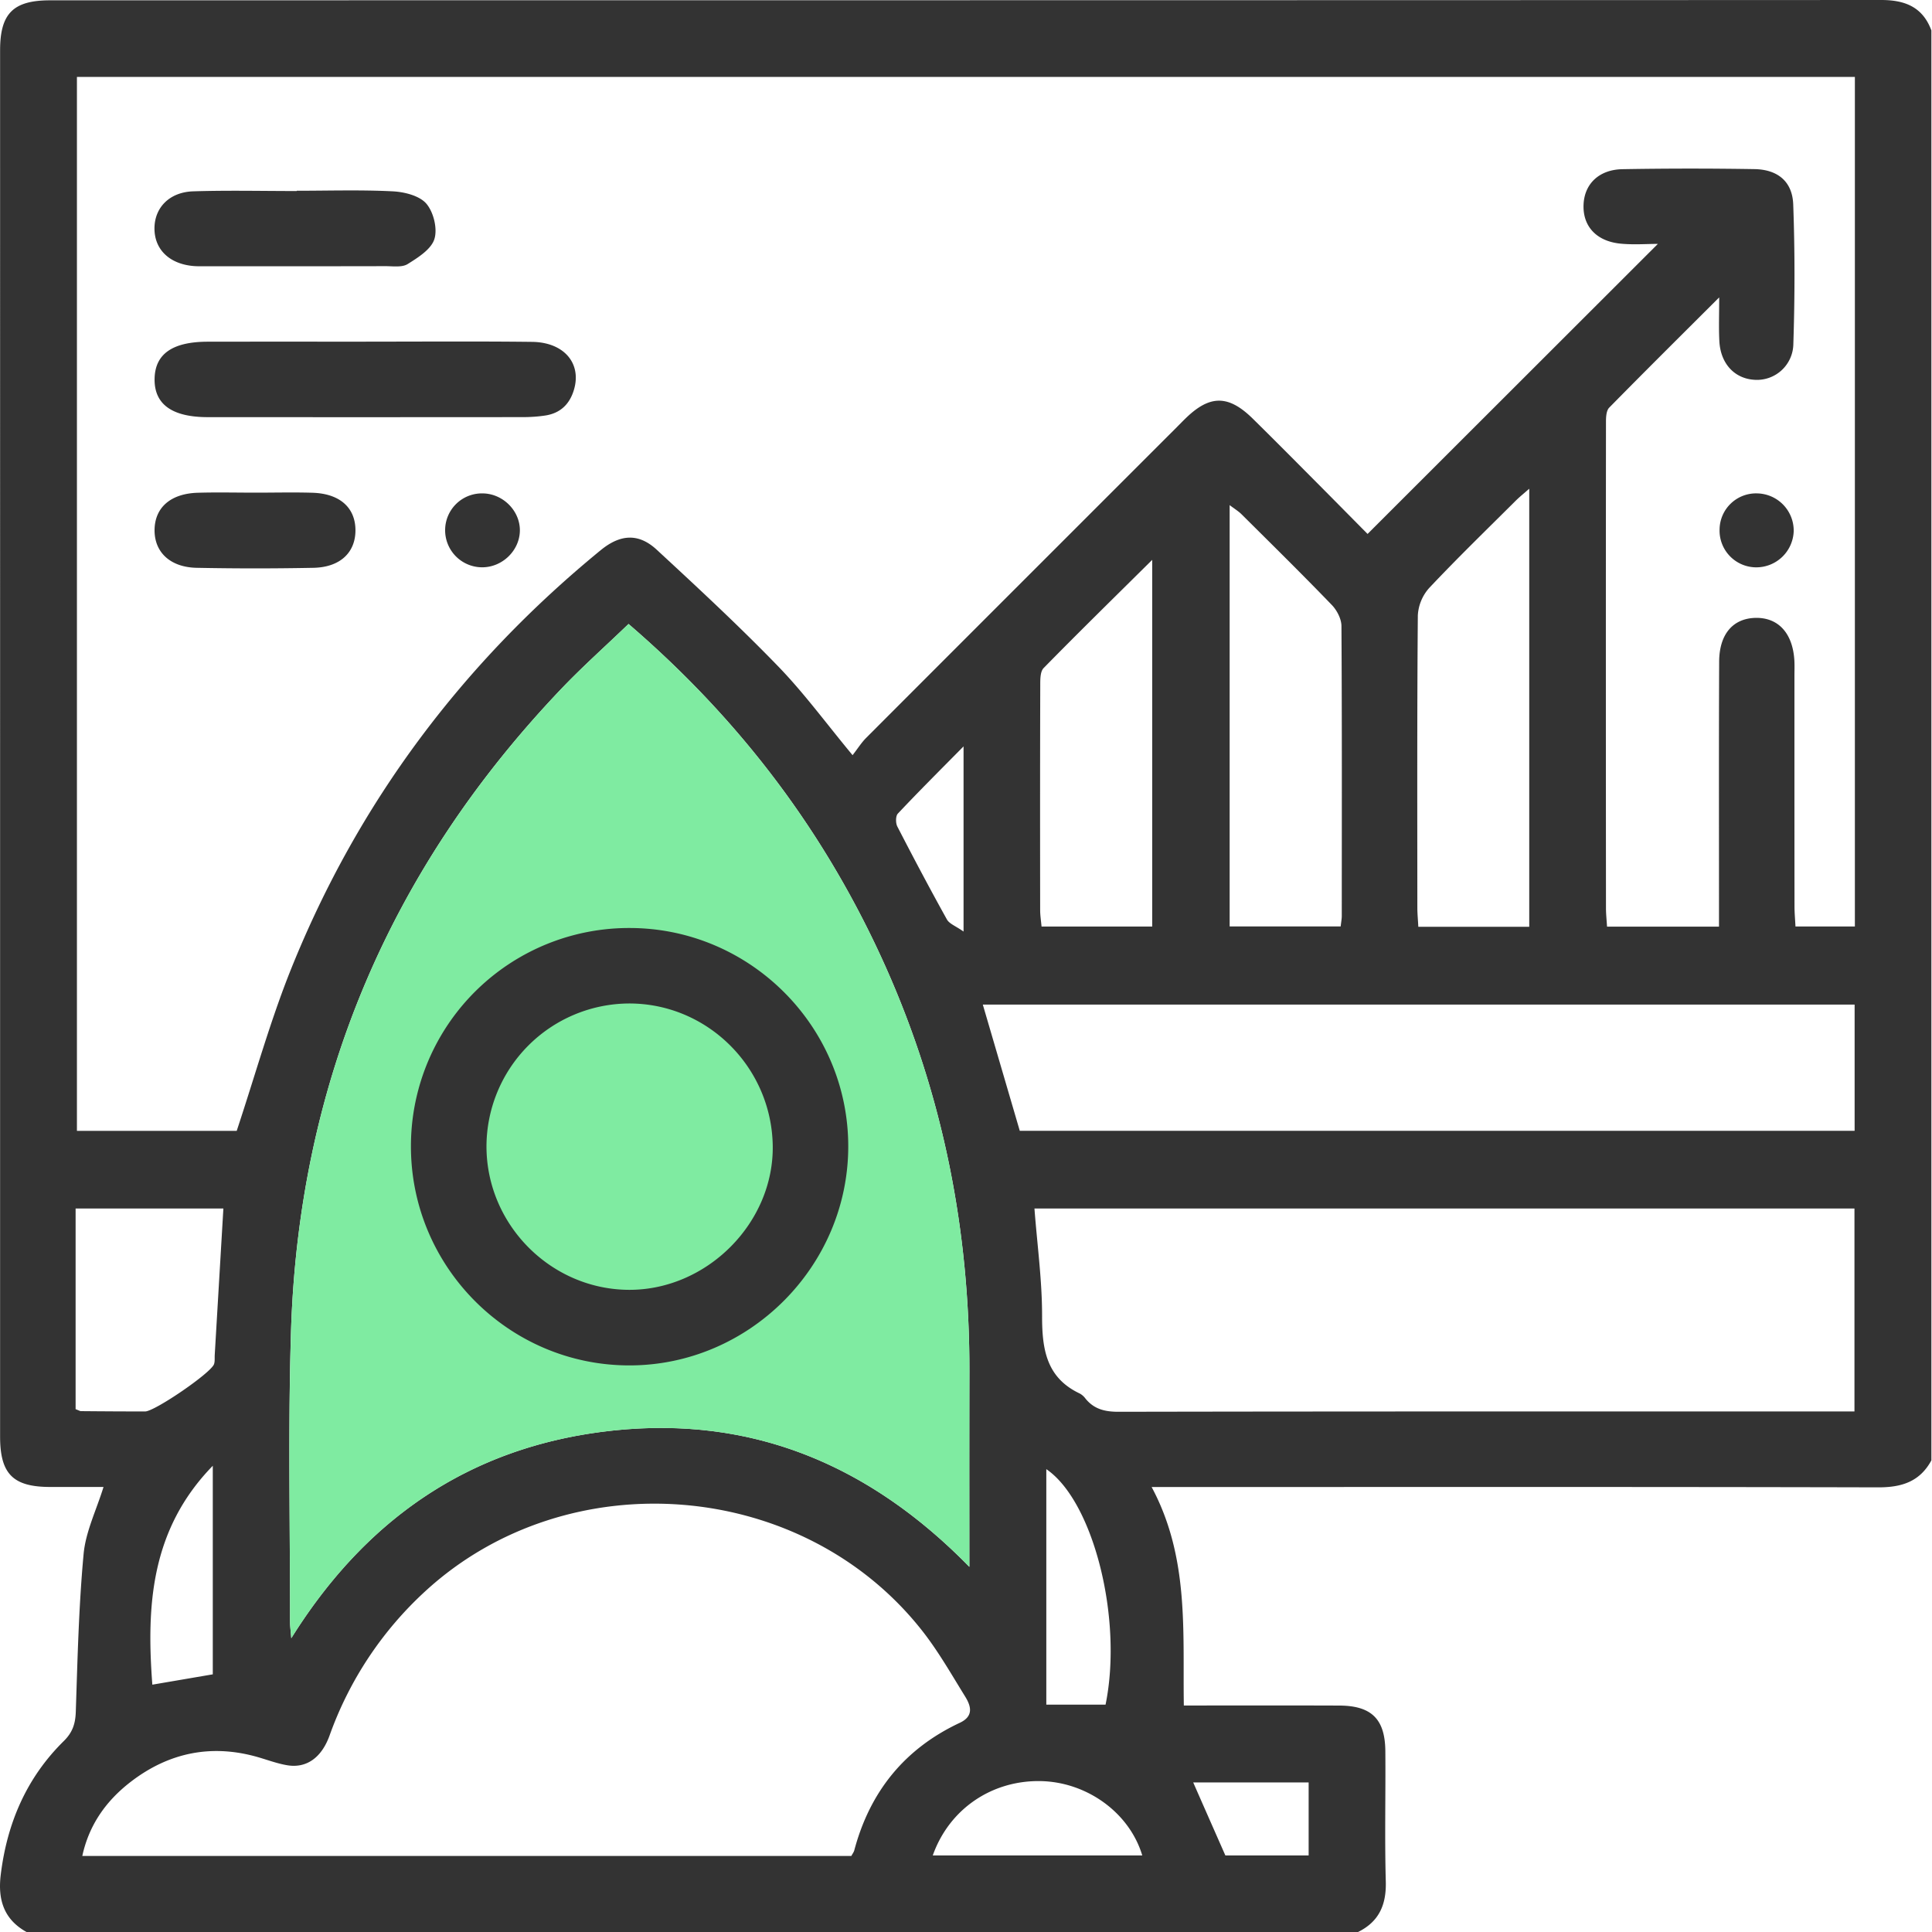
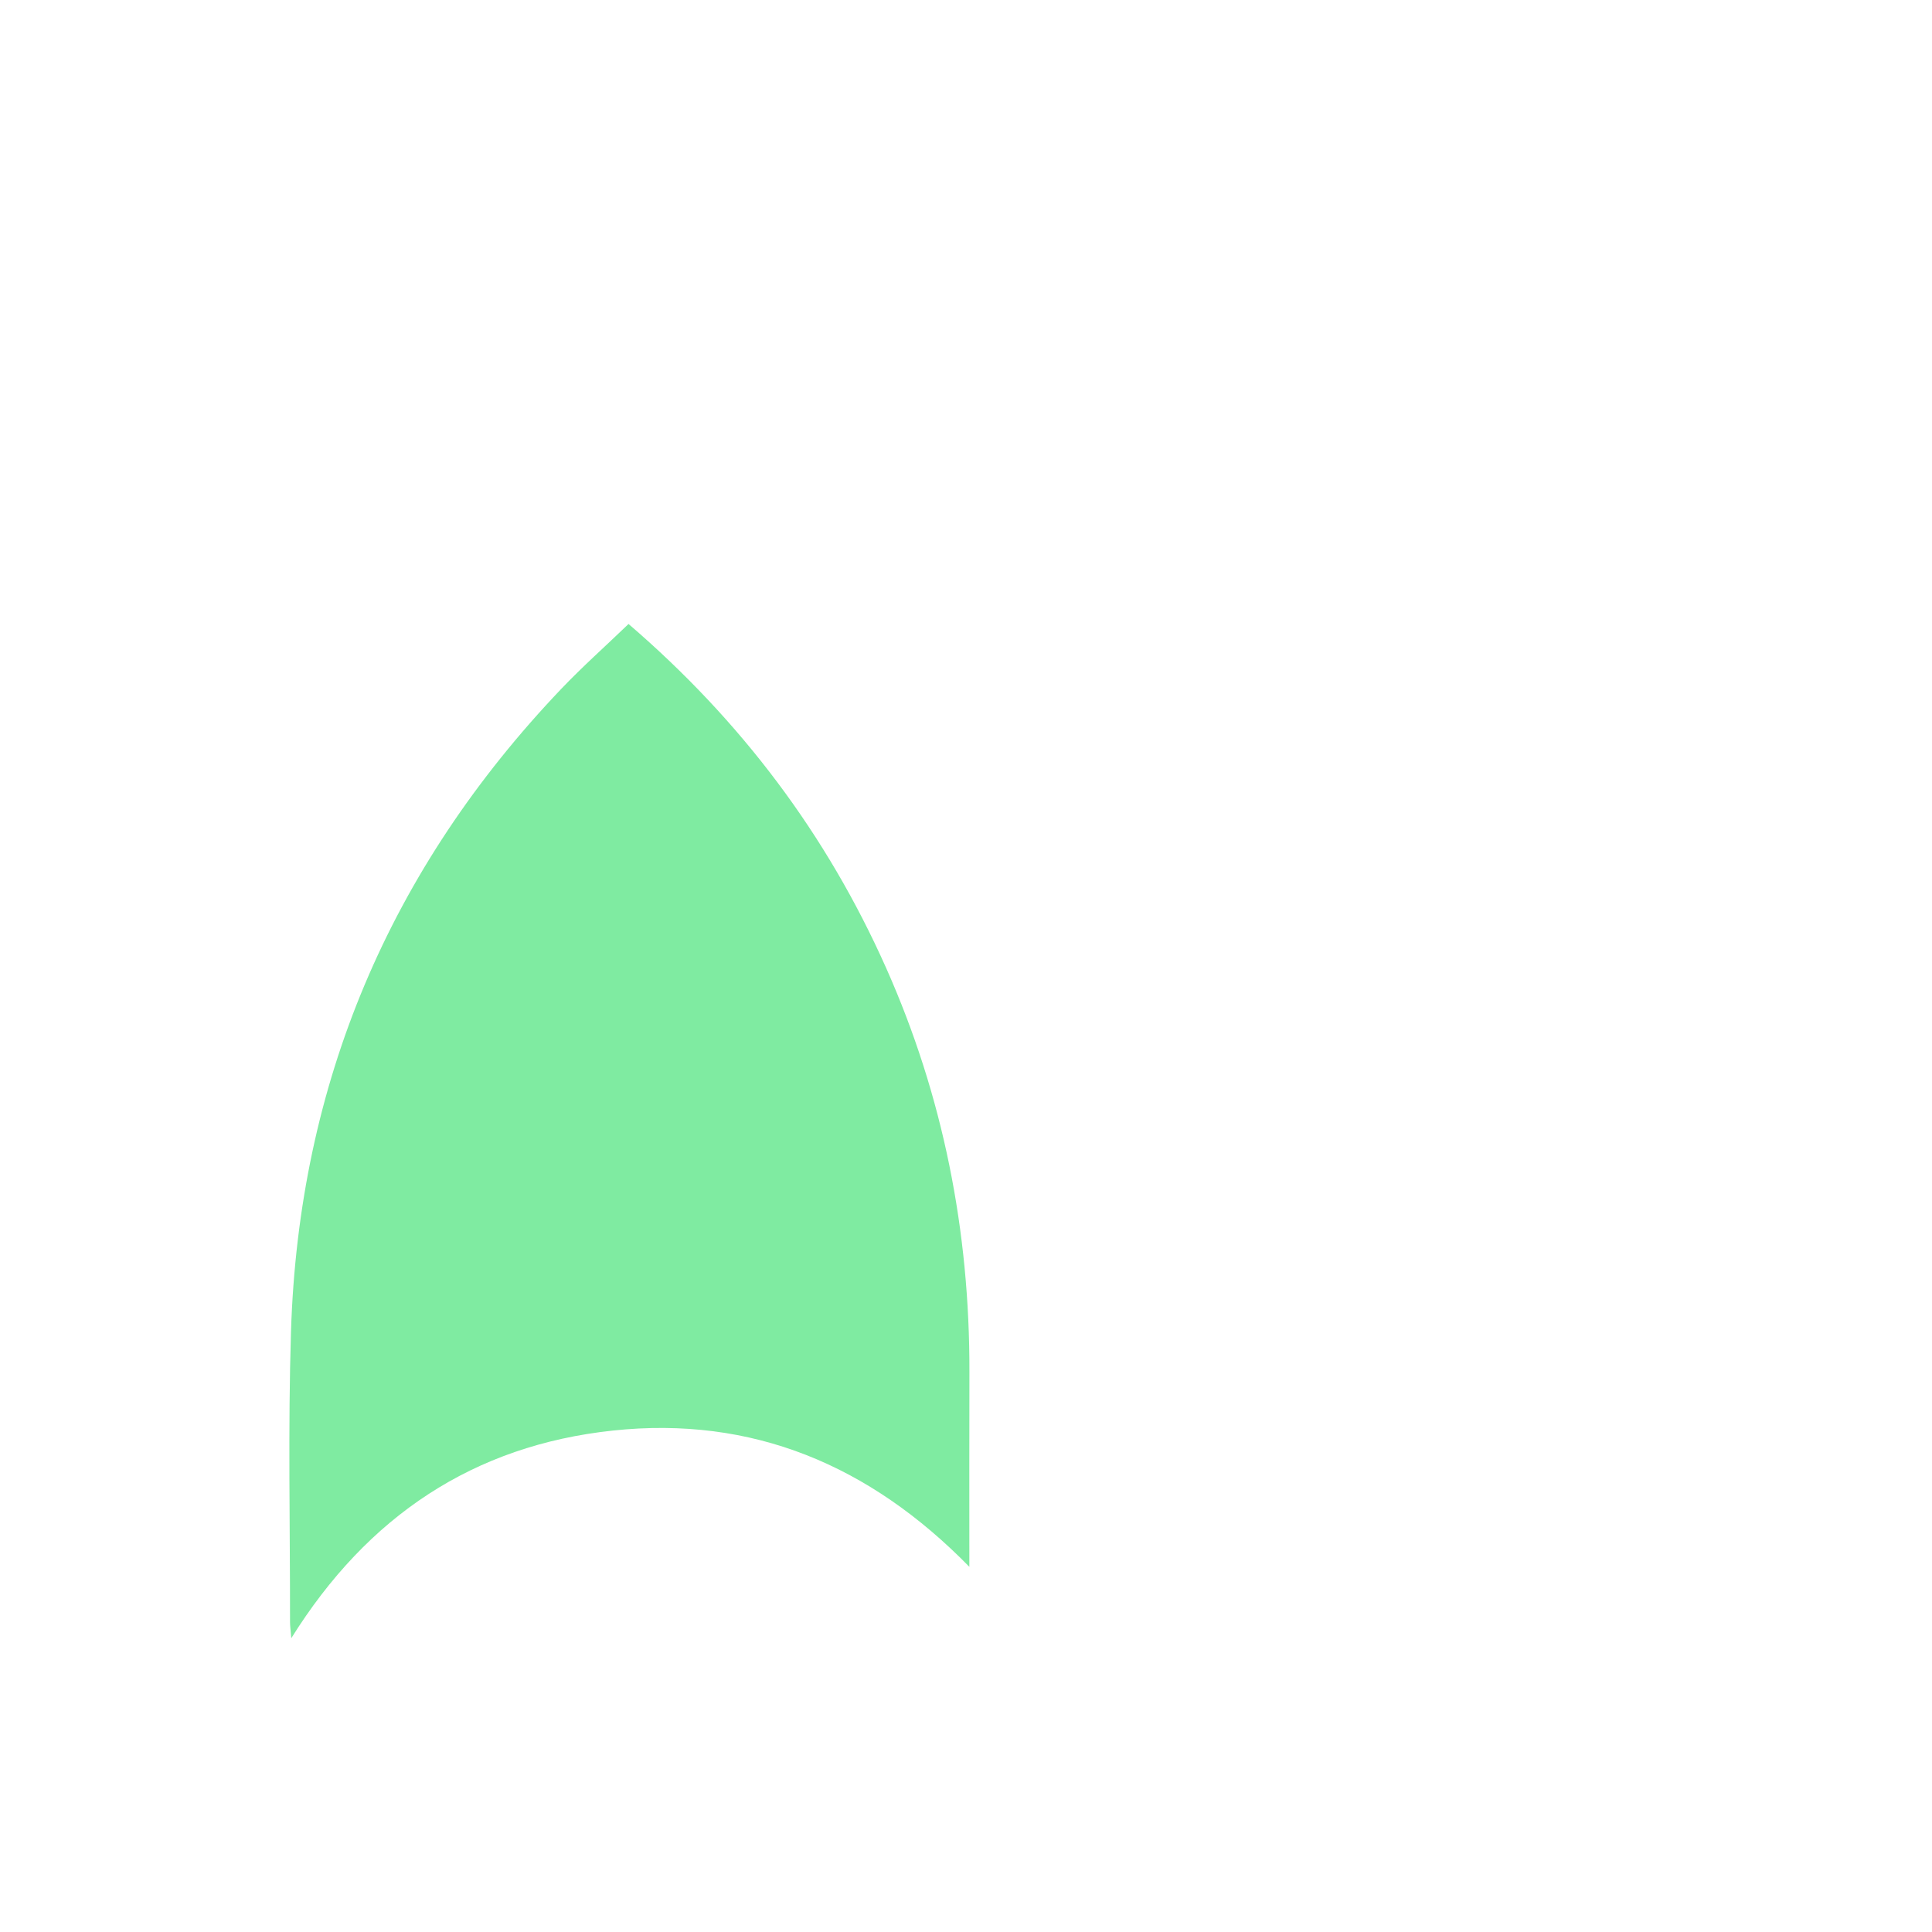
<svg xmlns="http://www.w3.org/2000/svg" width="60" height="60" fill="none">
-   <path d="M42.176 60H.824c-.709-.393-.895-1.01-.801-1.777.195-1.602.8-3.012 1.955-4.15.278-.273.364-.543.376-.917.054-1.635.092-3.274.243-4.9.065-.693.397-1.36.618-2.077-.582 0-1.127.002-1.672 0-1.14-.004-1.54-.408-1.54-1.564V1.561C.003.417.411.01 1.557.01 20.513.007 39.47.009 58.423 0c.741 0 1.288.219 1.558.945v44.408c-.358.66-.92.84-1.651.838-7.259-.018-14.517-.01-21.775-.01h-.79c1.176 2.193.963 4.5 1 6.785 1.671 0 3.25-.004 4.828.002 1.002.004 1.424.42 1.43 1.423.011 1.347-.023 2.694.014 4.04.02.72-.207 1.246-.861 1.569zM26.477 23.453c.153-.195.269-.382.418-.533 3.215-3.22 6.432-6.435 9.65-9.652.097-.097.192-.196.29-.29.743-.717 1.318-.715 2.068.021.598.588 1.19 1.184 1.782 1.78.63.632 1.256 1.268 1.786 1.803l9.016-9.008c-.353 0-.762.032-1.164-.008-.751-.075-1.175-.547-1.144-1.218.029-.638.48-1.08 1.207-1.094a123.17 123.17 0 014.1-.002c.723.012 1.178.386 1.204 1.095.053 1.442.051 2.889.004 4.331a1.13 1.13 0 01-1.188 1.118c-.63-.028-1.074-.496-1.11-1.203-.021-.4-.005-.8-.005-1.357-1.222 1.22-2.327 2.315-3.416 3.424-.088.091-.1.283-.1.429-.005 5.038-.004 10.076 0 15.113 0 .188.021.376.033.575h3.477v-.725c0-2.5-.006-4.998.005-7.498.002-.854.423-1.344 1.119-1.365.719-.02 1.175.481 1.218 1.344.007.156.001.313.001.468 0 2.383-.001 4.764.002 7.147 0 .207.02.413.03.625h1.845V2.389H2.389V35.12h4.962c.574-1.727 1.043-3.423 1.696-5.045 2.075-5.155 5.311-9.471 9.61-12.99.612-.5 1.178-.53 1.737-.014 1.274 1.178 2.549 2.36 3.755 3.605.813.836 1.505 1.784 2.328 2.776zm-6.957-4.075c-.72.693-1.434 1.328-2.09 2.016-5.325 5.589-8.151 12.245-8.393 19.96-.094 3.003-.027 6.01-.03 9.017 0 .123.018.246.039.505 2.372-3.8 5.666-5.988 9.99-6.449 4.325-.46 7.972 1.067 11.068 4.232 0-2.109-.004-4.078.002-6.047.011-4.369-.81-8.566-2.592-12.564-1.84-4.126-4.485-7.655-7.994-10.67zm6.92 38.26c.037-.07.075-.117.09-.173.486-1.824 1.563-3.158 3.278-3.962.435-.204.352-.515.165-.817-.42-.678-.817-1.377-1.305-2.005-3.705-4.758-11.014-5.345-15.457-1.267a11.163 11.163 0 00-2.977 4.487c-.254.7-.728 1.017-1.31.921-.286-.047-.565-.148-.845-.232-1.473-.446-2.826-.176-4.028.753-.743.575-1.283 1.315-1.495 2.295H26.44zm5.686-20.106c.086 1.134.239 2.237.237 3.342-.001 1.03.133 1.916 1.174 2.405a.545.545 0 01.173.155c.267.33.606.411 1.029.41 7.418-.014 14.837-.01 22.255-.01h.598v-6.302H32.126zm-.456-2.414h25.927v-3.92H30.522l1.148 3.92zm15.822-6.335V15.178c-.18.157-.309.261-.426.378-.898.895-1.81 1.779-2.68 2.703a1.39 1.39 0 00-.354.852c-.025 3.026-.016 6.052-.015 9.078 0 .189.02.378.03.594h3.445zm-9.304-.012h3.448c.015-.136.034-.232.034-.326.001-3.001.008-6.005-.01-9.006-.002-.219-.14-.485-.297-.649-.92-.954-1.865-1.884-2.805-2.818-.097-.097-.219-.17-.37-.285v13.084zm-2.405-11.384c-1.173 1.162-2.284 2.25-3.371 3.359-.11.111-.106.362-.106.55-.007 2.323-.006 4.646-.003 6.97 0 .166.028.335.043.508h3.437V17.387zM6.937 37.532H2.348v6.231c.1.038.135.061.169.061.663.006 1.326.01 1.99.01.296 0 2.049-1.197 2.14-1.47.03-.09.016-.194.022-.291l.268-4.541zm27.397 15.407c.547-2.674-.383-6.324-1.84-7.313v7.313h1.84zm-5.366 4.683h6.506c-.398-1.325-1.714-2.277-3.149-2.308-1.521-.031-2.846.865-3.357 2.308zm-22.36-5.624v-6.477c-1.924 1.976-2.064 4.336-1.877 6.798l1.878-.321zm31.447 5.625h2.586v-2.268h-3.585c.338.77.666 1.513.999 2.268zM29.924 23.18c-.749.758-1.406 1.413-2.041 2.088-.07.075-.07.292-.016.399.5.97 1.01 1.933 1.54 2.887.076.137.276.206.517.376v-5.75z" fill="#333" />
  <path d="M19.52 19.378c-.72.693-1.434 1.328-2.09 2.016-5.325 5.589-8.151 12.245-8.393 19.96-.094 3.003-.027 6.01-.03 9.017 0 .123.018.246.039.505 2.372-3.8 5.666-5.988 9.99-6.449 4.325-.46 7.972 1.067 11.068 4.232 0-2.109-.004-4.078.002-6.047.011-4.369-.81-8.566-2.592-12.564-1.84-4.126-4.485-7.655-7.994-10.67z" fill="#7FEBA1" />
-   <path d="M11.367 10.61c1.718 0 3.436-.013 5.154.007.99.011 1.542.66 1.307 1.475-.13.454-.422.74-.893.812-.23.035-.465.05-.699.05-3.26.003-6.52.003-9.78.001-1.118 0-1.671-.403-1.655-1.197.016-.766.556-1.144 1.648-1.146 1.639-.003 3.279-.001 4.918-.001zM9.216 5.924c.993 0 1.988-.032 2.98.018.362.018.827.134 1.042.38.226.261.353.778.253 1.1-.098.319-.507.576-.83.778-.175.11-.455.066-.687.066-1.851.004-3.701.003-5.553.003-.136 0-.273.004-.41-.007-.745-.063-1.211-.51-1.214-1.16-.003-.648.46-1.136 1.204-1.16 1.07-.034 2.143-.009 3.214-.009l.001-.009zM7.95 15.3c.585 0 1.17-.015 1.754.003.844.026 1.328.457 1.335 1.153.006.701-.475 1.162-1.307 1.178a93.073 93.073 0 01-3.622 0c-.826-.016-1.318-.487-1.31-1.181.01-.693.5-1.125 1.342-1.15.6-.018 1.204-.003 1.809-.003zm7.013 2.318a1.151 1.151 0 01-1.139-1.165 1.143 1.143 0 011.171-1.13c.63.009 1.16.546 1.15 1.162-.011.62-.553 1.14-1.182 1.133zm38.44-1.178a1.133 1.133 0 011.175-1.117 1.157 1.157 0 011.127 1.175 1.163 1.163 0 01-1.184 1.121 1.141 1.141 0 01-1.118-1.18zM19.567 28.82c3.735.01 6.782 3.065 6.776 6.791-.005 3.72-3.075 6.79-6.791 6.793-3.753.003-6.81-3.075-6.79-6.837a6.773 6.773 0 016.805-6.747zm-.043 2.344a4.45 4.45 0 00-4.416 4.447c.007 2.433 2.007 4.438 4.43 4.446 2.424.006 4.503-2.087 4.46-4.488-.045-2.445-2.046-4.415-4.474-4.405z" fill="#333" />
</svg>